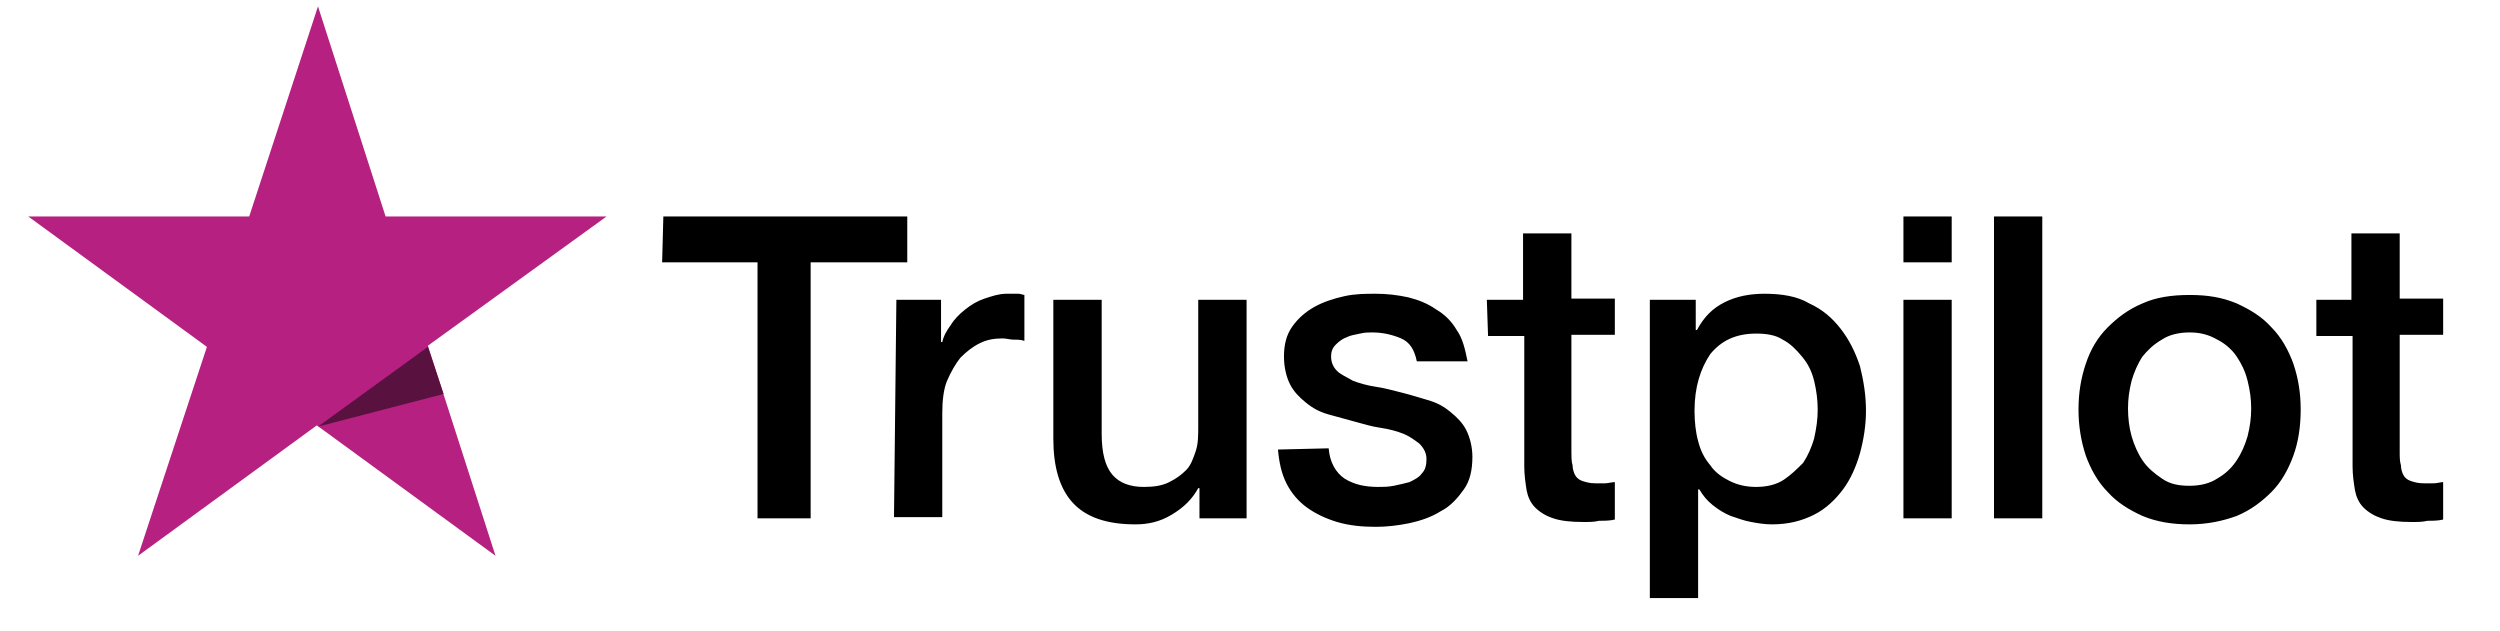
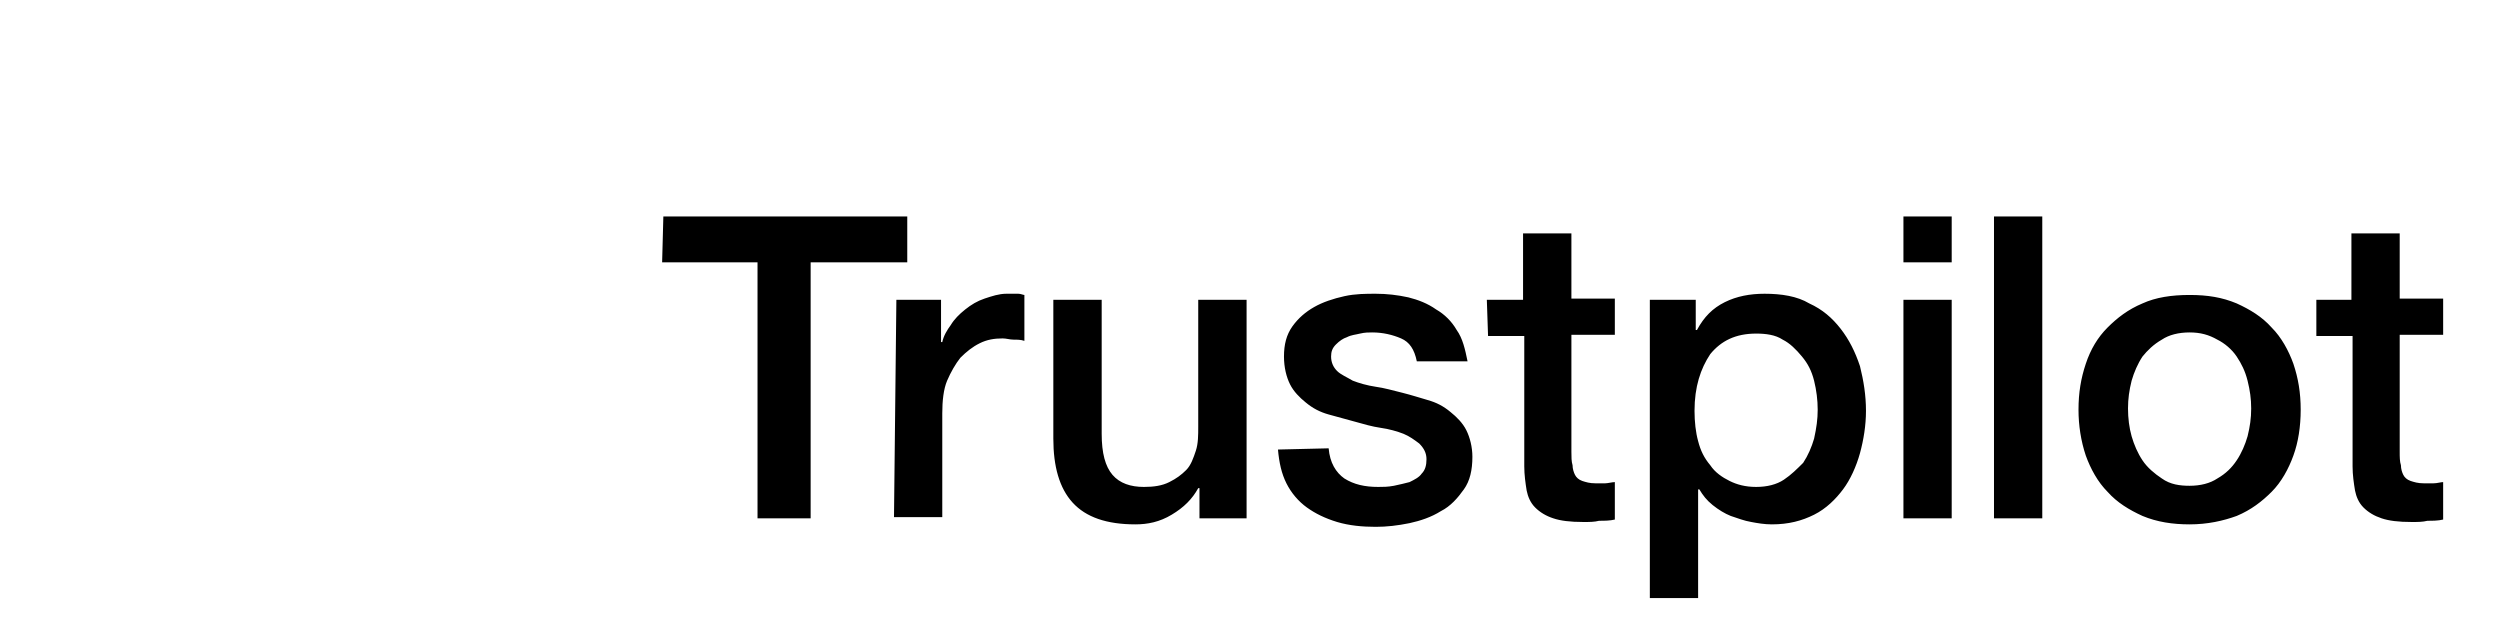
<svg xmlns="http://www.w3.org/2000/svg" width="202" zoomAndPan="magnify" viewBox="0 0 151.5 38.25" height="51" preserveAspectRatio="xMidYMid meet" version="1.0">
  <defs>
    <clipPath id="750462684b">
-       <path d="M 1.211 0.387 L 37 0.387 L 37 34 L 1.211 34 Z M 1.211 0.387 " clip-rule="nonzero" />
-     </clipPath>
+       </clipPath>
  </defs>
  <path fill="#000000" d="M 40.199 13.117 L 54.98 13.117 L 54.98 15.898 L 49.125 15.898 L 49.125 31.41 L 45.906 31.41 L 45.906 15.898 L 40.125 15.898 Z M 54.32 18.168 L 57.027 18.168 L 57.027 20.73 L 57.102 20.73 C 57.176 20.363 57.395 19.996 57.613 19.703 C 57.832 19.34 58.125 19.047 58.492 18.754 C 58.859 18.461 59.223 18.242 59.664 18.094 C 60.102 17.949 60.539 17.801 60.98 17.801 C 61.348 17.801 61.566 17.801 61.711 17.801 C 61.859 17.801 62.004 17.875 62.078 17.875 L 62.078 20.656 C 61.859 20.582 61.637 20.582 61.418 20.582 C 61.199 20.582 60.98 20.508 60.762 20.508 C 60.25 20.508 59.809 20.582 59.371 20.801 C 58.93 21.02 58.566 21.312 58.199 21.68 C 57.906 22.047 57.613 22.559 57.395 23.07 C 57.176 23.582 57.102 24.312 57.102 25.047 L 57.102 31.34 L 54.176 31.34 Z M 75.543 31.41 L 72.688 31.41 L 72.688 29.582 L 72.613 29.582 C 72.25 30.242 71.738 30.754 71.004 31.191 C 70.273 31.633 69.543 31.777 68.809 31.777 C 67.055 31.777 65.809 31.34 65.004 30.461 C 64.199 29.582 63.832 28.266 63.832 26.582 L 63.832 18.168 L 66.762 18.168 L 66.762 26.289 C 66.762 27.461 66.98 28.266 67.418 28.777 C 67.859 29.289 68.516 29.508 69.32 29.508 C 69.906 29.508 70.418 29.438 70.859 29.215 C 71.297 28.996 71.59 28.777 71.883 28.484 C 72.176 28.191 72.32 27.754 72.469 27.312 C 72.613 26.875 72.613 26.363 72.613 25.852 L 72.613 18.168 L 75.543 18.168 Z M 80.516 27.168 C 80.59 28.047 80.957 28.633 81.469 28.996 C 82.055 29.363 82.711 29.508 83.516 29.508 C 83.809 29.508 84.102 29.508 84.469 29.438 C 84.836 29.363 85.129 29.289 85.418 29.215 C 85.711 29.07 86.004 28.926 86.152 28.703 C 86.371 28.484 86.445 28.191 86.445 27.828 C 86.445 27.461 86.297 27.168 86.004 26.875 C 85.711 26.656 85.418 26.438 85.055 26.289 C 84.688 26.145 84.176 25.996 83.664 25.926 C 83.152 25.852 82.641 25.703 82.129 25.559 C 81.613 25.41 81.031 25.266 80.516 25.117 C 80.004 24.973 79.566 24.754 79.125 24.387 C 78.762 24.094 78.395 23.73 78.176 23.289 C 77.957 22.852 77.809 22.266 77.809 21.605 C 77.809 20.875 77.957 20.289 78.32 19.777 C 78.688 19.266 79.125 18.898 79.641 18.605 C 80.152 18.312 80.809 18.094 81.469 17.949 C 82.129 17.801 82.785 17.801 83.371 17.801 C 84.031 17.801 84.688 17.875 85.348 18.02 C 85.934 18.168 86.516 18.387 87.031 18.754 C 87.543 19.047 87.98 19.484 88.273 19.996 C 88.641 20.508 88.785 21.168 88.934 21.898 L 85.859 21.898 C 85.711 21.168 85.418 20.73 84.906 20.508 C 84.395 20.289 83.809 20.145 83.152 20.145 C 82.934 20.145 82.711 20.145 82.418 20.215 C 82.129 20.289 81.906 20.289 81.613 20.438 C 81.395 20.508 81.176 20.656 80.957 20.875 C 80.738 21.094 80.664 21.312 80.664 21.605 C 80.664 21.973 80.809 22.266 81.031 22.484 C 81.25 22.703 81.613 22.852 81.98 23.07 C 82.348 23.215 82.859 23.363 83.371 23.438 C 83.883 23.508 84.395 23.656 84.98 23.801 C 85.566 23.949 86.004 24.094 86.516 24.242 C 87.031 24.387 87.469 24.605 87.906 24.973 C 88.273 25.266 88.641 25.633 88.859 26.07 C 89.078 26.508 89.227 27.094 89.227 27.68 C 89.227 28.484 89.078 29.145 88.711 29.656 C 88.348 30.168 87.906 30.68 87.32 30.973 C 86.738 31.34 86.078 31.559 85.418 31.703 C 84.688 31.852 84.031 31.926 83.371 31.926 C 82.566 31.926 81.762 31.852 81.031 31.633 C 80.297 31.41 79.711 31.121 79.199 30.754 C 78.688 30.387 78.25 29.875 77.957 29.289 C 77.664 28.703 77.516 28.047 77.445 27.242 Z M 90.102 18.168 L 92.297 18.168 L 92.297 14.145 L 95.227 14.145 L 95.227 18.094 L 97.859 18.094 L 97.859 20.289 L 95.227 20.289 L 95.227 27.387 C 95.227 27.68 95.227 27.973 95.297 28.191 C 95.297 28.41 95.371 28.633 95.445 28.777 C 95.52 28.926 95.664 29.07 95.883 29.145 C 96.102 29.215 96.324 29.289 96.688 29.289 C 96.906 29.289 97.129 29.289 97.273 29.289 C 97.422 29.289 97.711 29.215 97.859 29.215 L 97.859 31.484 C 97.566 31.559 97.199 31.559 96.906 31.559 C 96.617 31.633 96.324 31.633 95.957 31.633 C 95.152 31.633 94.566 31.559 94.129 31.41 C 93.688 31.266 93.324 31.047 93.031 30.754 C 92.738 30.461 92.59 30.094 92.516 29.73 C 92.445 29.289 92.371 28.777 92.371 28.266 L 92.371 20.363 L 90.176 20.363 Z M 99.98 18.168 L 102.762 18.168 L 102.762 19.996 L 102.836 19.996 C 103.273 19.191 103.785 18.68 104.52 18.312 C 105.25 17.949 106.055 17.801 106.934 17.801 C 107.957 17.801 108.91 17.949 109.641 18.387 C 110.445 18.754 111.031 19.266 111.543 19.922 C 112.055 20.582 112.422 21.312 112.715 22.191 C 112.934 23.07 113.078 23.949 113.078 24.898 C 113.078 25.777 112.934 26.656 112.715 27.461 C 112.492 28.266 112.129 29.07 111.688 29.656 C 111.25 30.242 110.664 30.828 109.934 31.191 C 109.199 31.559 108.395 31.777 107.371 31.777 C 106.934 31.777 106.492 31.703 106.129 31.633 C 105.688 31.559 105.324 31.41 104.883 31.266 C 104.52 31.121 104.152 30.898 103.785 30.605 C 103.422 30.312 103.199 30.023 102.98 29.656 L 102.906 29.656 L 102.906 36.242 L 99.98 36.242 Z M 110.152 24.828 C 110.152 24.242 110.078 23.656 109.934 23.07 C 109.785 22.484 109.566 22.047 109.199 21.605 C 108.836 21.168 108.469 20.801 108.031 20.582 C 107.59 20.289 107.004 20.215 106.422 20.215 C 105.176 20.215 104.297 20.656 103.641 21.461 C 103.055 22.34 102.688 23.438 102.688 24.898 C 102.688 25.559 102.762 26.215 102.906 26.73 C 103.055 27.312 103.273 27.754 103.641 28.191 C 103.934 28.633 104.371 28.926 104.812 29.145 C 105.25 29.363 105.762 29.508 106.422 29.508 C 107.078 29.508 107.664 29.363 108.102 29.07 C 108.543 28.777 108.91 28.41 109.273 28.047 C 109.566 27.605 109.785 27.094 109.934 26.582 C 110.078 25.926 110.152 25.41 110.152 24.828 Z M 115.348 13.117 L 118.273 13.117 L 118.273 15.898 L 115.348 15.898 Z M 115.348 18.168 L 118.273 18.168 L 118.273 31.41 L 115.348 31.41 Z M 120.836 13.117 L 123.762 13.117 L 123.762 31.41 L 120.836 31.41 Z M 132.691 31.777 C 131.664 31.777 130.715 31.633 129.836 31.266 C 129.031 30.898 128.301 30.461 127.715 29.801 C 127.129 29.215 126.688 28.41 126.398 27.605 C 126.105 26.73 125.957 25.777 125.957 24.828 C 125.957 23.801 126.105 22.922 126.398 22.047 C 126.688 21.168 127.129 20.438 127.715 19.852 C 128.301 19.266 128.957 18.754 129.836 18.387 C 130.641 18.02 131.594 17.875 132.691 17.875 C 133.789 17.875 134.664 18.02 135.543 18.387 C 136.348 18.754 137.078 19.191 137.664 19.852 C 138.25 20.438 138.691 21.242 138.98 22.047 C 139.273 22.922 139.422 23.801 139.422 24.828 C 139.422 25.852 139.273 26.801 138.98 27.605 C 138.691 28.41 138.25 29.215 137.664 29.801 C 137.078 30.387 136.422 30.898 135.543 31.266 C 134.738 31.559 133.789 31.777 132.691 31.777 Z M 132.691 29.438 C 133.348 29.438 133.934 29.289 134.371 28.996 C 134.883 28.703 135.25 28.34 135.543 27.898 C 135.836 27.461 136.055 26.949 136.203 26.438 C 136.348 25.852 136.422 25.34 136.422 24.754 C 136.422 24.168 136.348 23.656 136.203 23.07 C 136.055 22.484 135.836 22.047 135.543 21.605 C 135.25 21.168 134.812 20.801 134.371 20.582 C 133.859 20.289 133.348 20.145 132.691 20.145 C 132.031 20.145 131.445 20.289 131.008 20.582 C 130.496 20.875 130.129 21.242 129.836 21.605 C 129.543 22.047 129.324 22.559 129.176 23.07 C 129.031 23.656 128.957 24.168 128.957 24.754 C 128.957 25.34 129.031 25.926 129.176 26.438 C 129.324 26.949 129.543 27.461 129.836 27.898 C 130.129 28.34 130.566 28.703 131.008 28.996 C 131.52 29.363 132.105 29.438 132.691 29.438 Z M 140.301 18.168 L 142.496 18.168 L 142.496 14.145 L 145.422 14.145 L 145.422 18.094 L 148.055 18.094 L 148.055 20.289 L 145.422 20.289 L 145.422 27.387 C 145.422 27.68 145.422 27.973 145.496 28.191 C 145.496 28.41 145.566 28.633 145.641 28.777 C 145.715 28.926 145.859 29.07 146.082 29.145 C 146.301 29.215 146.52 29.289 146.887 29.289 C 147.105 29.289 147.324 29.289 147.469 29.289 C 147.691 29.289 147.91 29.215 148.055 29.215 L 148.055 31.484 C 147.762 31.559 147.398 31.559 147.105 31.559 C 146.812 31.633 146.52 31.633 146.152 31.633 C 145.348 31.633 144.762 31.559 144.324 31.41 C 143.887 31.266 143.52 31.047 143.227 30.754 C 142.934 30.461 142.789 30.094 142.715 29.73 C 142.641 29.289 142.566 28.777 142.566 28.266 L 142.566 20.363 L 140.371 20.363 L 140.371 18.168 Z M 140.301 18.168 " fill-opacity="1" fill-rule="nonzero" />
  <g clip-path="url(#750462684b)">
    <path fill="#b62080" d="M 36.758 13.117 L 23.367 13.117 L 19.27 0.387 L 15.102 13.117 L 1.711 13.117 L 12.539 21.02 L 8.367 33.68 L 19.199 25.777 L 30.027 33.68 L 25.93 20.949 Z M 36.758 13.117 " fill-opacity="1" fill-rule="nonzero" />
  </g>
-   <path fill="#59113f" d="M 26.883 23.875 L 25.93 21.02 L 19.27 25.852 Z M 26.883 23.875 " fill-opacity="1" fill-rule="nonzero" />
+   <path fill="#59113f" d="M 26.883 23.875 L 19.27 25.852 Z M 26.883 23.875 " fill-opacity="1" fill-rule="nonzero" />
</svg>